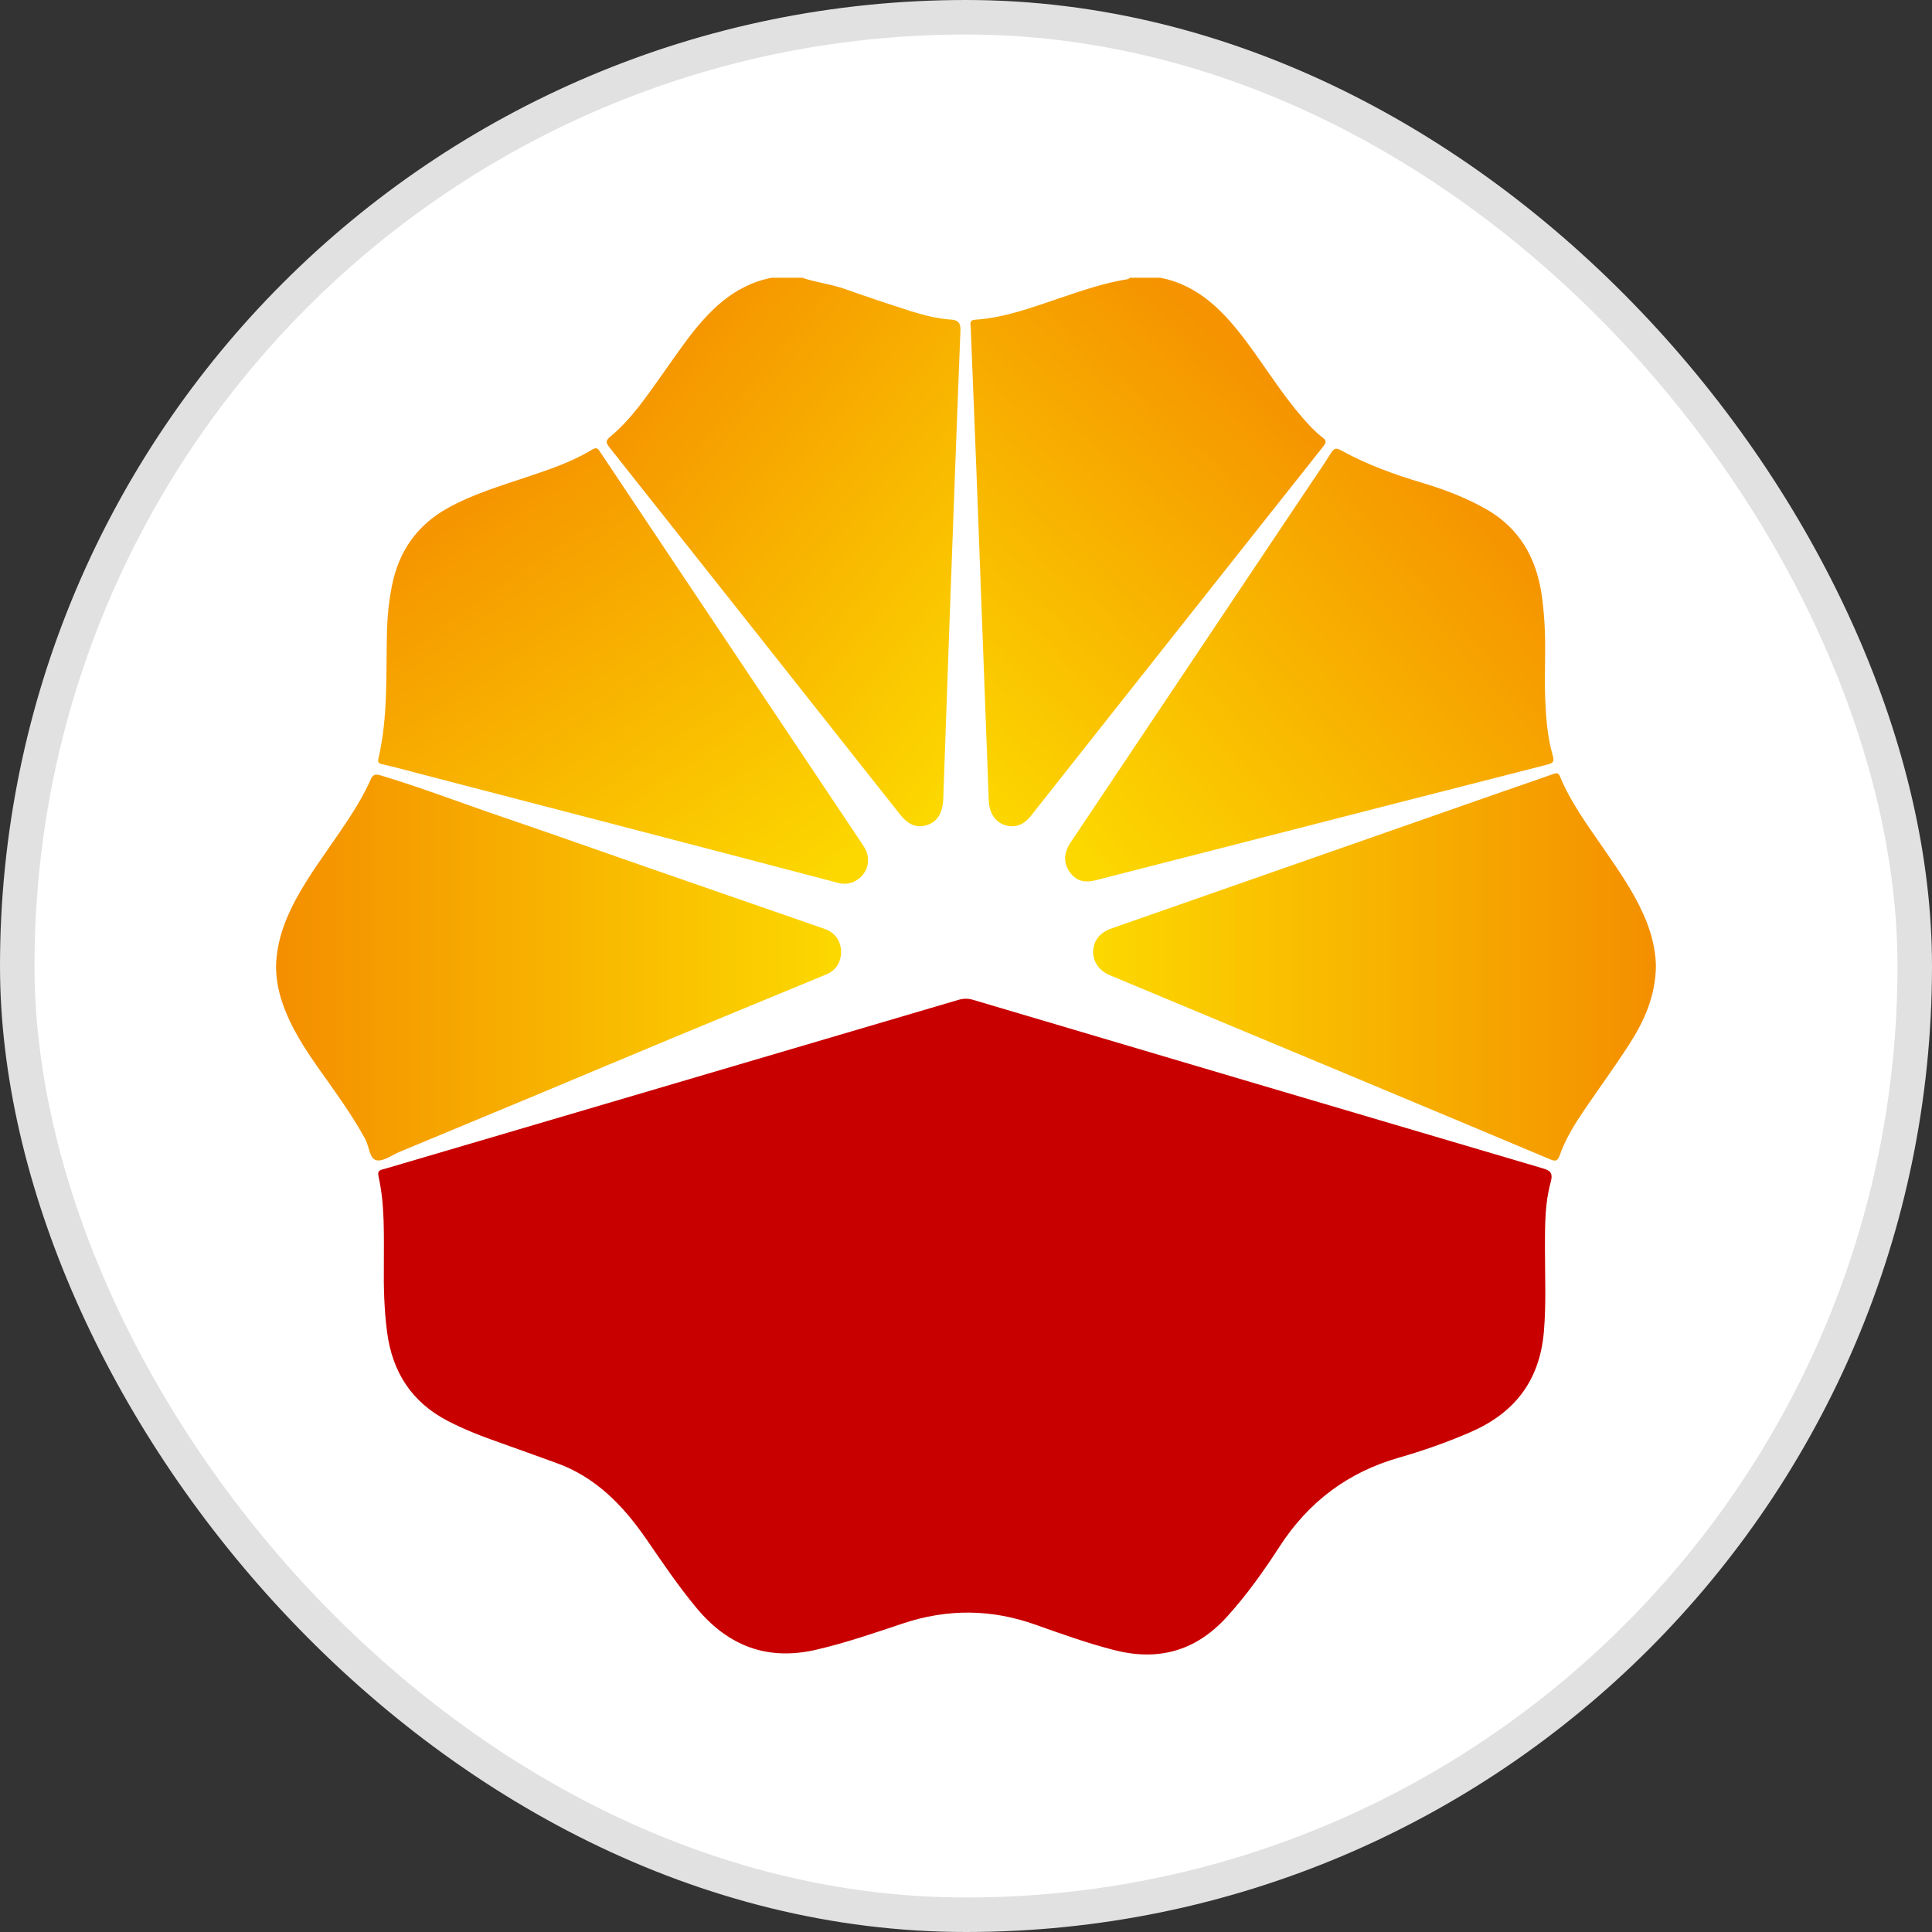
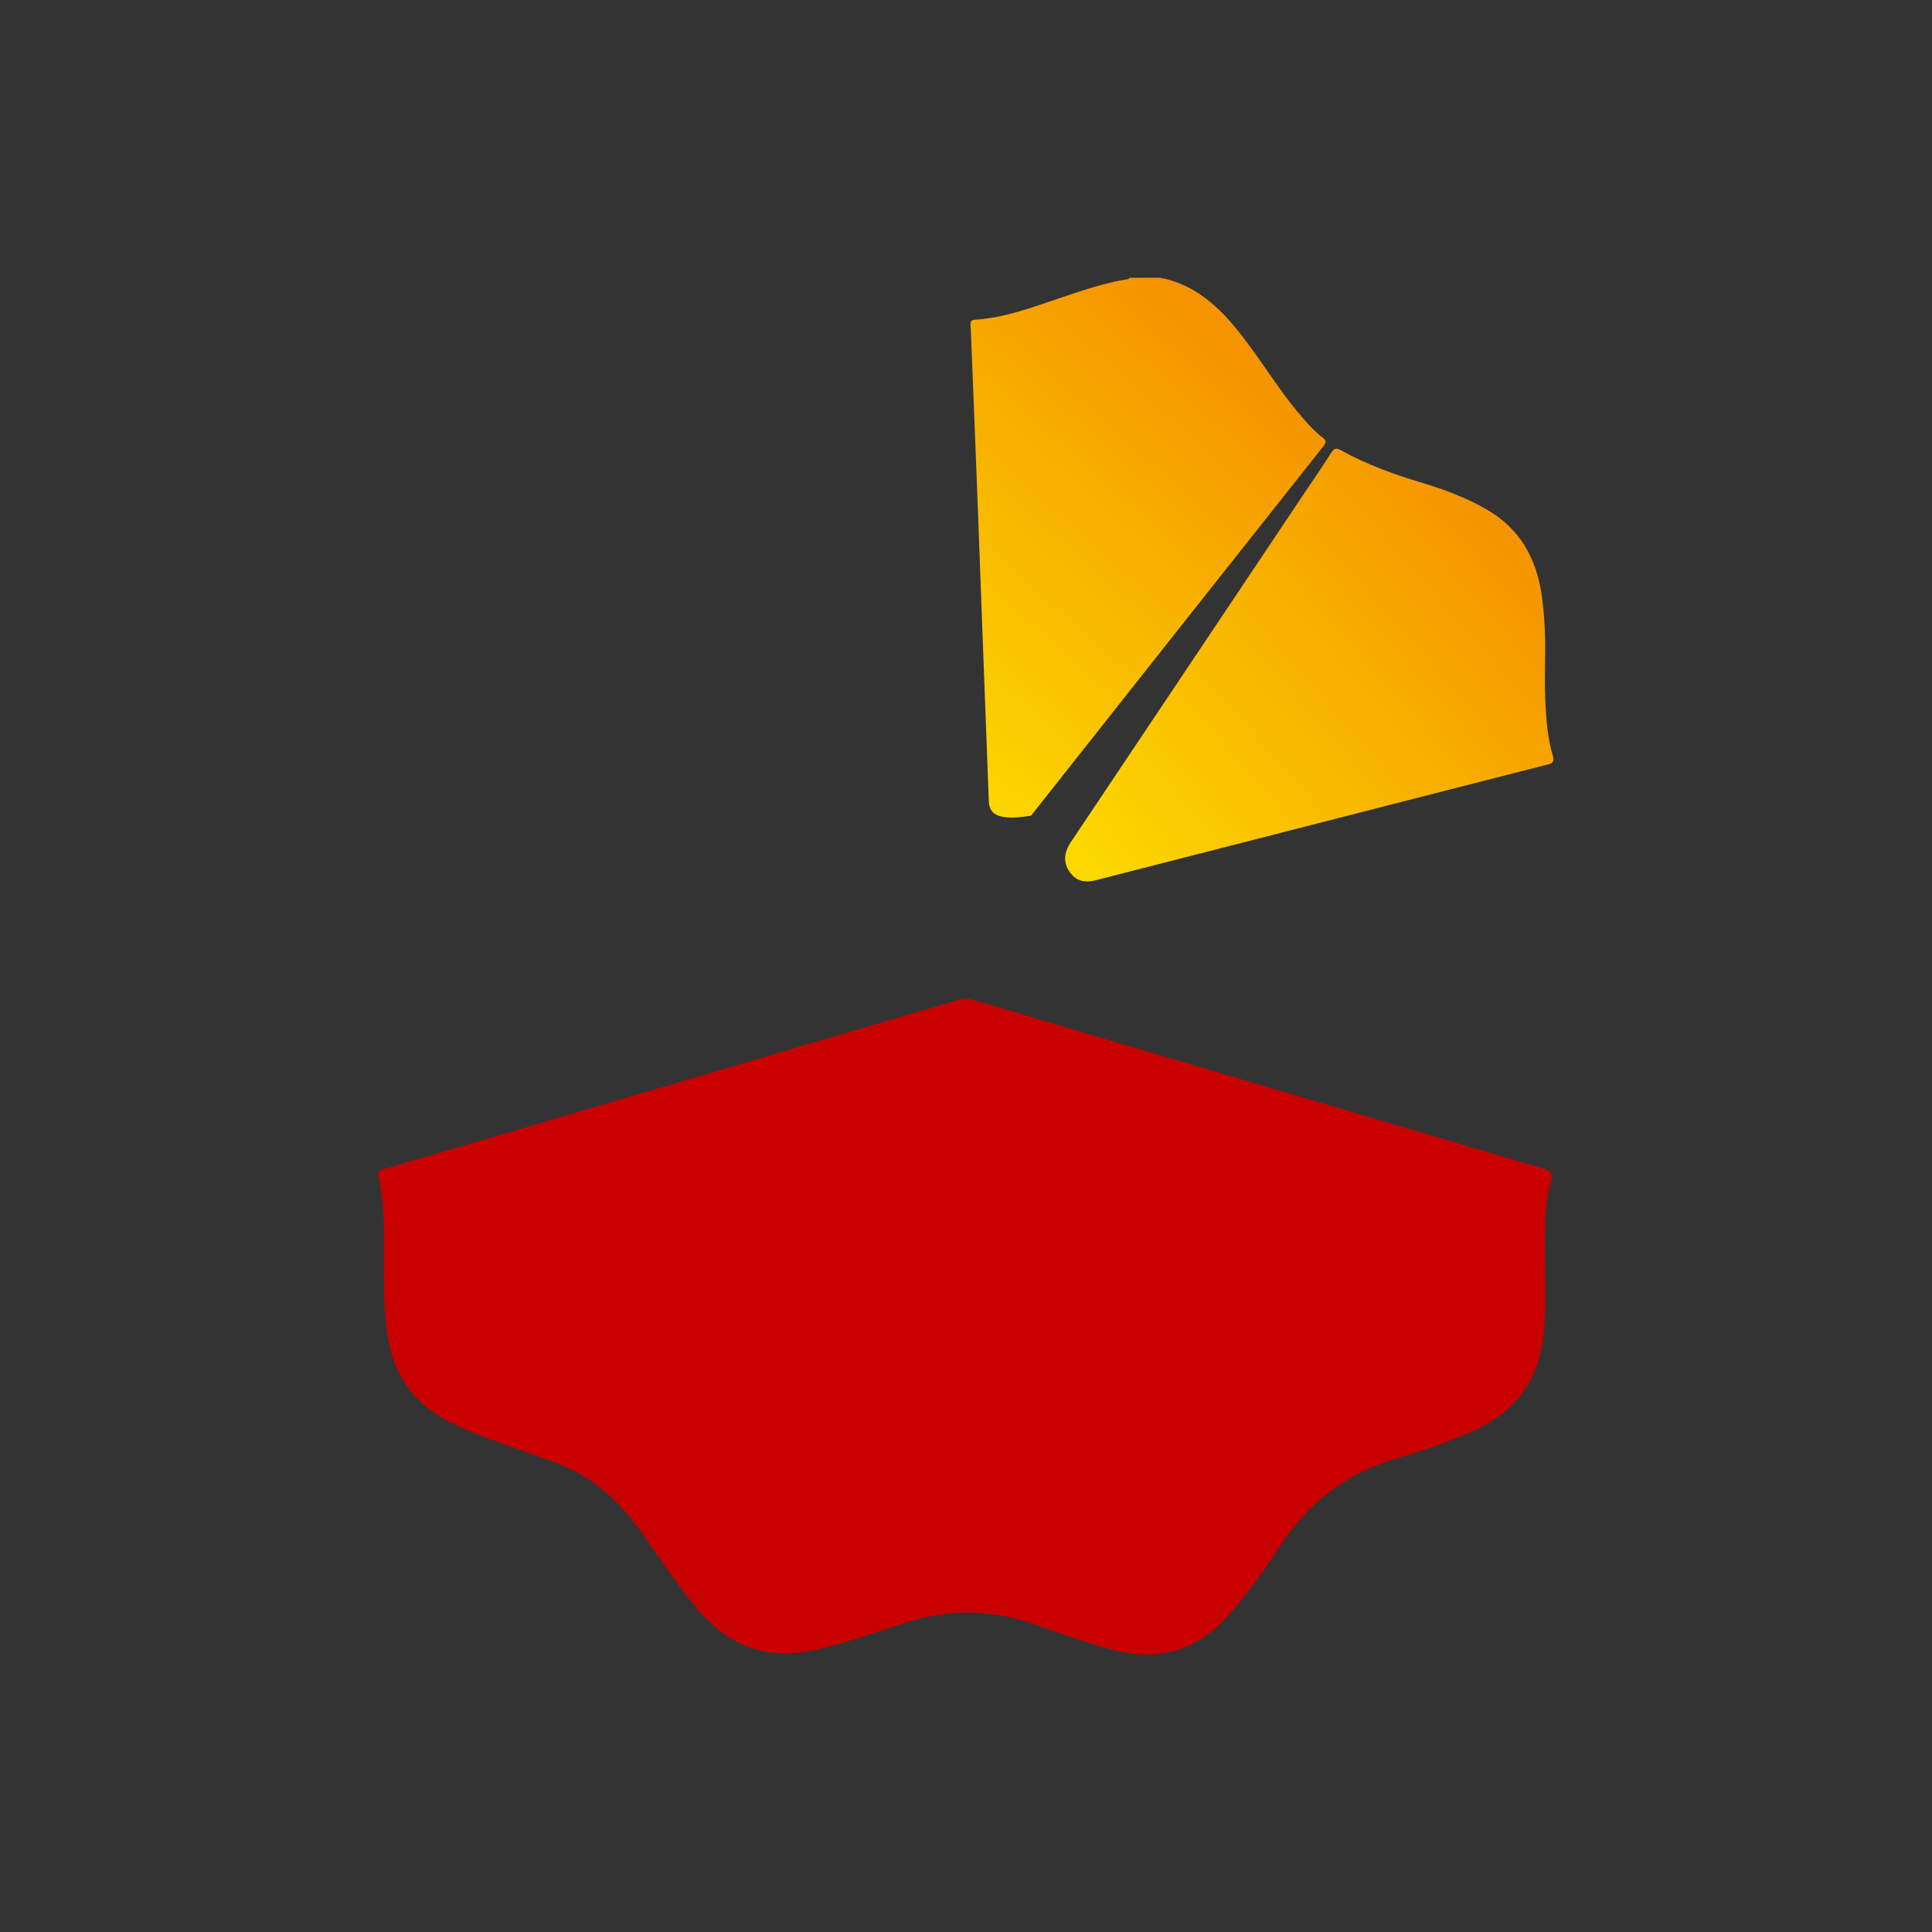
<svg xmlns="http://www.w3.org/2000/svg" width="56px" height="56px" viewBox="0 0 56 56" version="1.1">
  <rect x="0" y="0" width="56" height="56" fill="#333333" stroke="none" />
  <title>601857</title>
  <desc>Created with Sketch.</desc>
  <defs>
    <linearGradient x1="6.116%" y1="100%" x2="60.787%" y2="5.759%" id="linearGradient-1">
      <stop stop-color="#FCD800" offset="0%" />
      <stop stop-color="#F59400" offset="100%" />
    </linearGradient>
    <linearGradient x1="84.267%" y1="104.337%" x2="13.615%" y2="13.943%" id="linearGradient-2">
      <stop stop-color="#FCD800" offset="0%" />
      <stop stop-color="#F59400" offset="100%" />
    </linearGradient>
    <linearGradient x1="100%" y1="44.835%" x2="0%" y2="44.835%" id="linearGradient-3">
      <stop stop-color="#FCD800" offset="0%" />
      <stop stop-color="#F48F00" offset="100%" />
    </linearGradient>
    <linearGradient x1="0%" y1="44.835%" x2="100%" y2="44.835%" id="linearGradient-4">
      <stop stop-color="#FCD800" offset="0%" />
      <stop stop-color="#F48F00" offset="100%" />
    </linearGradient>
    <linearGradient x1="3.744%" y1="94.466%" x2="94.138%" y2="23.814%" id="linearGradient-5">
      <stop stop-color="#FCD800" offset="0%" />
      <stop stop-color="#F59400" offset="100%" />
    </linearGradient>
  </defs>
  <g id="601857" stroke="none" stroke-width="1" fill="none" fill-rule="evenodd">
-     <rect id="Rectangle-1" stroke="#E1E1E1" fill="#FFFFFF" x="0.5" y="0.5" width="55" height="55" rx="27.5" />
    <g id="Page-1" transform="translate(8, 8)">
-       <path d="M25.627,0.05 C26.752,0.265 27.488,1.043 28.149,1.931 C28.691,2.658 29.168,3.437 29.765,4.12 C29.94,4.32 30.12,4.517 30.33,4.677 C30.436,4.758 30.457,4.811 30.363,4.93 C28.363,7.451 26.367,9.975 24.37,12.499 C23.542,13.547 22.713,14.595 21.885,15.643 C21.664,15.922 21.405,16.012 21.111,15.909 C20.835,15.813 20.673,15.555 20.66,15.2 C20.542,12.034 20.424,8.869 20.304,5.703 C20.251,4.302 20.192,2.901 20.137,1.5 C20.133,1.4 20.087,1.279 20.266,1.267 C21.116,1.212 21.91,0.913 22.71,0.643 C23.363,0.424 24.012,0.197 24.694,0.091 C24.714,0.088 24.732,0.064 24.75,0.05 L25.627,0.05 Z" id="Fill-4" fill="url(#linearGradient-1)" />
-       <path d="M15.25,0.05 C15.654,0.189 16.081,0.232 16.486,0.376 C17.119,0.599 17.755,0.814 18.394,1.017 C18.774,1.137 19.16,1.236 19.56,1.263 C19.746,1.276 19.849,1.336 19.839,1.58 C19.72,4.576 19.612,7.572 19.503,10.567 C19.448,12.095 19.394,13.622 19.341,15.15 C19.328,15.552 19.179,15.808 18.888,15.909 C18.586,16.015 18.335,15.919 18.084,15.602 C15.279,12.056 12.475,8.509 9.665,4.967 C9.558,4.832 9.552,4.77 9.689,4.657 C10.293,4.157 10.732,3.504 11.186,2.867 C11.409,2.555 11.626,2.239 11.853,1.931 C12.51,1.039 13.249,0.265 14.373,0.05 L15.25,0.05 Z" id="Fill-6" fill="url(#linearGradient-2)" />
+       <path d="M25.627,0.05 C26.752,0.265 27.488,1.043 28.149,1.931 C28.691,2.658 29.168,3.437 29.765,4.12 C29.94,4.32 30.12,4.517 30.33,4.677 C30.436,4.758 30.457,4.811 30.363,4.93 C28.363,7.451 26.367,9.975 24.37,12.499 C23.542,13.547 22.713,14.595 21.885,15.643 C20.835,15.813 20.673,15.555 20.66,15.2 C20.542,12.034 20.424,8.869 20.304,5.703 C20.251,4.302 20.192,2.901 20.137,1.5 C20.133,1.4 20.087,1.279 20.266,1.267 C21.116,1.212 21.91,0.913 22.71,0.643 C23.363,0.424 24.012,0.197 24.694,0.091 C24.714,0.088 24.732,0.064 24.75,0.05 L25.627,0.05 Z" id="Fill-4" fill="url(#linearGradient-1)" />
      <path d="M3.126,28.725 C3.125,27.792 3.159,26.937 2.971,26.098 C2.928,25.906 3.054,25.908 3.156,25.878 C4.356,25.524 5.556,25.172 6.756,24.819 C11.096,23.541 15.437,22.263 19.776,20.983 C19.922,20.94 20.054,20.936 20.202,20.98 C25.701,22.611 31.2,24.238 36.701,25.86 C36.928,25.927 37.025,25.983 36.946,26.273 C36.779,26.877 36.783,27.507 36.781,28.133 C36.78,28.96 36.821,29.786 36.749,30.614 C36.622,32.057 35.866,32.975 34.613,33.515 C33.939,33.807 33.248,34.05 32.547,34.251 C31.084,34.67 29.938,35.517 29.089,36.828 C28.627,37.541 28.135,38.234 27.564,38.863 C26.65,39.871 25.554,40.155 24.28,39.825 C23.517,39.627 22.774,39.363 22.031,39.098 C20.744,38.637 19.465,38.624 18.165,39.059 C17.342,39.334 16.519,39.617 15.672,39.815 C14.265,40.145 13.119,39.729 12.184,38.602 C11.657,37.968 11.197,37.284 10.729,36.605 C10.053,35.625 9.255,34.81 8.131,34.407 C7.588,34.212 7.047,34.012 6.503,33.821 C5.981,33.638 5.466,33.44 4.972,33.183 C3.939,32.644 3.367,31.775 3.217,30.591 C3.134,29.945 3.119,29.296 3.126,28.725" id="Fill-12" fill="#C90000" />
-       <path d="M0.001,20.03 C0.013,19.315 0.249,18.675 0.578,18.064 C0.953,17.369 1.425,16.744 1.864,16.096 C2.191,15.614 2.509,15.127 2.746,14.59 C2.812,14.442 2.891,14.433 3.033,14.475 C4.223,14.832 5.384,15.28 6.56,15.68 C7.954,16.154 9.341,16.648 10.731,17.131 C12.453,17.729 14.175,18.325 15.896,18.922 C16.193,19.026 16.365,19.256 16.377,19.553 C16.39,19.873 16.245,20.121 15.945,20.246 C14.493,20.849 13.037,21.445 11.585,22.049 C10.226,22.614 8.87,23.186 7.512,23.753 C6.206,24.298 4.899,24.84 3.592,25.383 C3.363,25.478 3.112,25.674 2.909,25.63 C2.708,25.587 2.7,25.222 2.583,25.01 C2.213,24.334 1.765,23.716 1.323,23.092 C0.87,22.453 0.431,21.804 0.177,21.043 C0.067,20.714 0.007,20.376 0.001,20.03" id="Fill-14" fill="url(#linearGradient-3)" />
-       <path d="M39.998,19.985 C39.99,20.873 39.653,21.608 39.209,22.294 C38.797,22.93 38.351,23.543 37.924,24.169 C37.642,24.583 37.377,25.01 37.209,25.488 C37.145,25.671 37.069,25.662 36.925,25.601 C35.042,24.808 33.157,24.02 31.272,23.232 C28.906,22.244 26.54,21.257 24.174,20.269 C23.859,20.137 23.682,19.885 23.686,19.583 C23.691,19.268 23.88,19.029 24.218,18.911 C27.961,17.602 31.704,16.292 35.447,14.983 C35.968,14.801 36.492,14.624 37.012,14.439 C37.108,14.405 37.168,14.388 37.219,14.511 C37.53,15.262 38.006,15.906 38.459,16.564 C38.883,17.182 39.316,17.793 39.629,18.485 C39.849,18.971 39.985,19.479 39.998,19.985" id="Fill-16" fill="url(#linearGradient-4)" />
-       <path d="M17.155,16.921 C17.192,17.3 16.778,17.719 16.303,17.594 C12.251,16.526 8.195,15.476 4.14,14.421 C3.786,14.329 3.434,14.23 3.078,14.152 C2.966,14.128 2.945,14.086 2.969,13.986 C3.252,12.77 3.185,11.529 3.217,10.295 C3.229,9.838 3.277,9.385 3.369,8.939 C3.574,7.947 4.109,7.214 4.969,6.732 C5.702,6.323 6.495,6.088 7.279,5.824 C7.926,5.606 8.576,5.391 9.165,5.031 C9.309,4.943 9.344,5.024 9.406,5.116 C9.851,5.784 10.297,6.451 10.743,7.118 C12.817,10.22 14.891,13.323 16.966,16.425 C17.069,16.579 17.171,16.732 17.155,16.921" id="Fill-18" fill="url(#linearGradient-2)" />
      <path d="M36.785,11.047 C36.785,11.452 36.771,11.857 36.789,12.261 C36.813,12.814 36.852,13.368 37.008,13.901 C37.063,14.092 37,14.124 36.843,14.164 C33.837,14.929 30.833,15.702 27.829,16.472 C26.475,16.819 25.122,17.165 23.768,17.512 C23.415,17.603 23.176,17.526 22.996,17.261 C22.821,17.003 22.833,16.717 23.035,16.415 C25.269,13.075 27.504,9.735 29.739,6.396 C30.021,5.974 30.312,5.557 30.583,5.127 C30.678,4.976 30.743,4.982 30.885,5.061 C31.625,5.469 32.412,5.752 33.216,5.993 C33.863,6.186 34.495,6.425 35.087,6.764 C36.034,7.306 36.531,8.159 36.688,9.254 C36.773,9.849 36.796,10.447 36.785,11.047" id="Fill-20" fill="url(#linearGradient-5)" />
    </g>
  </g>
</svg>